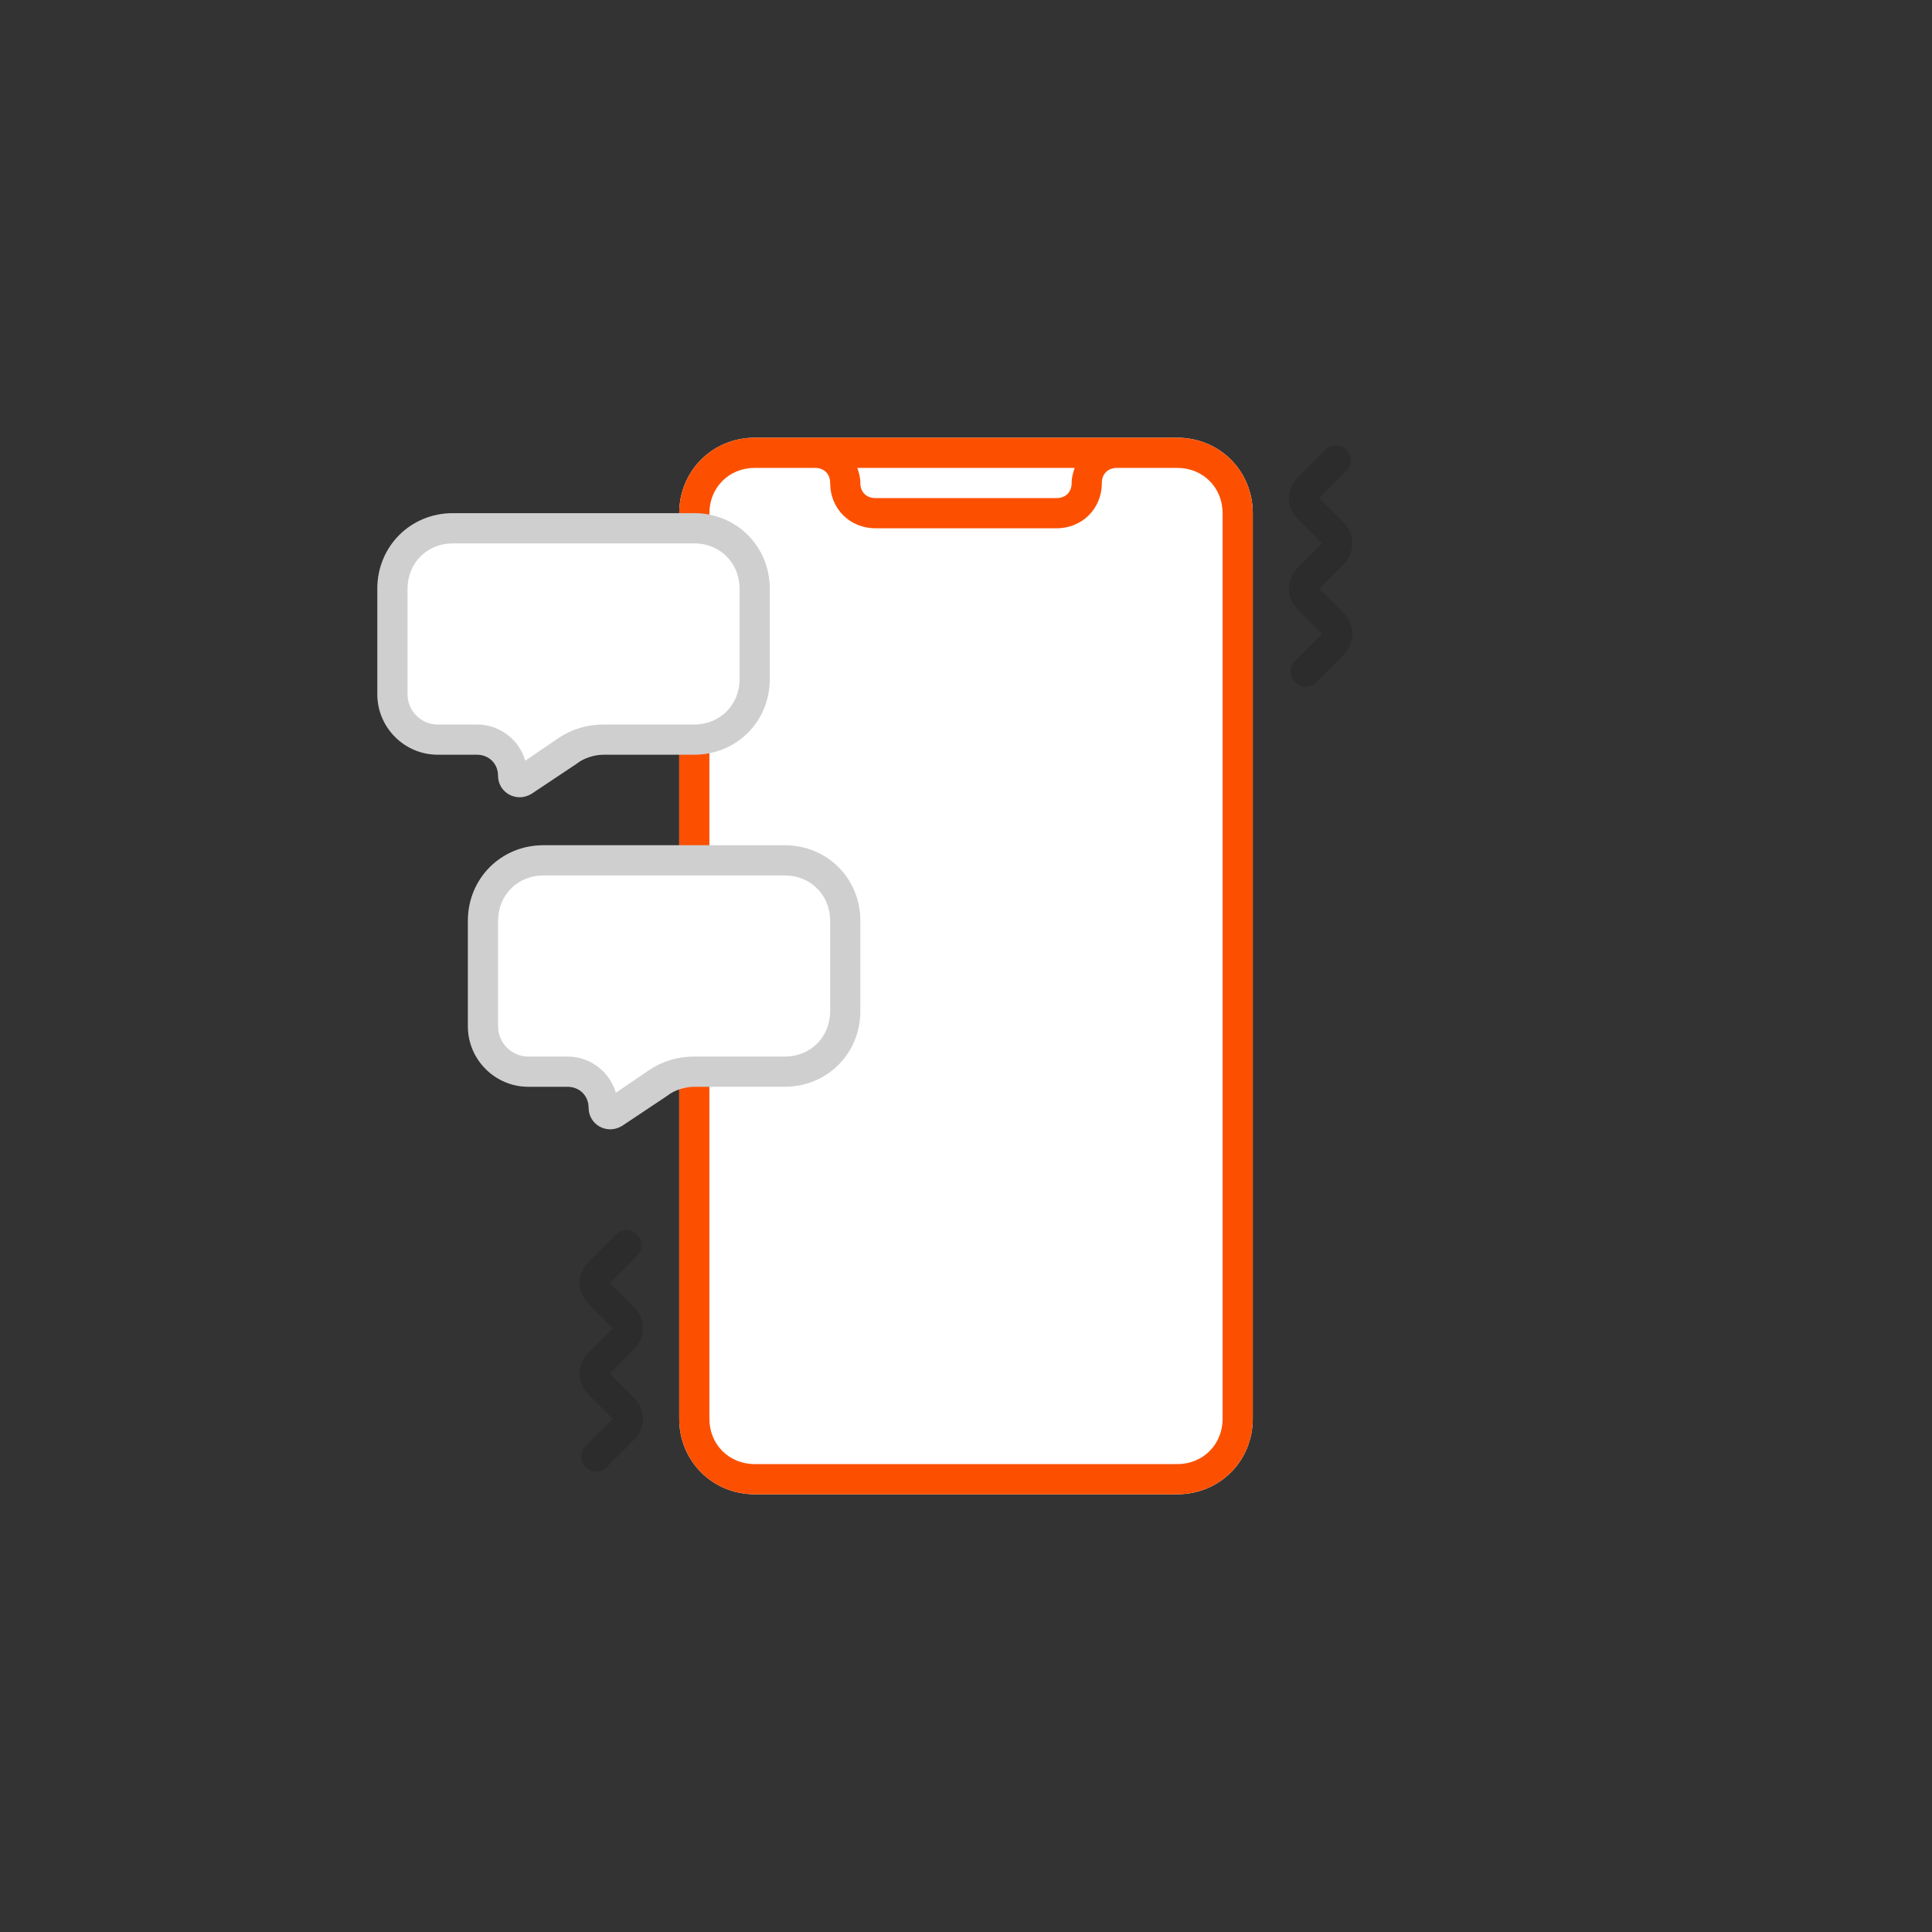
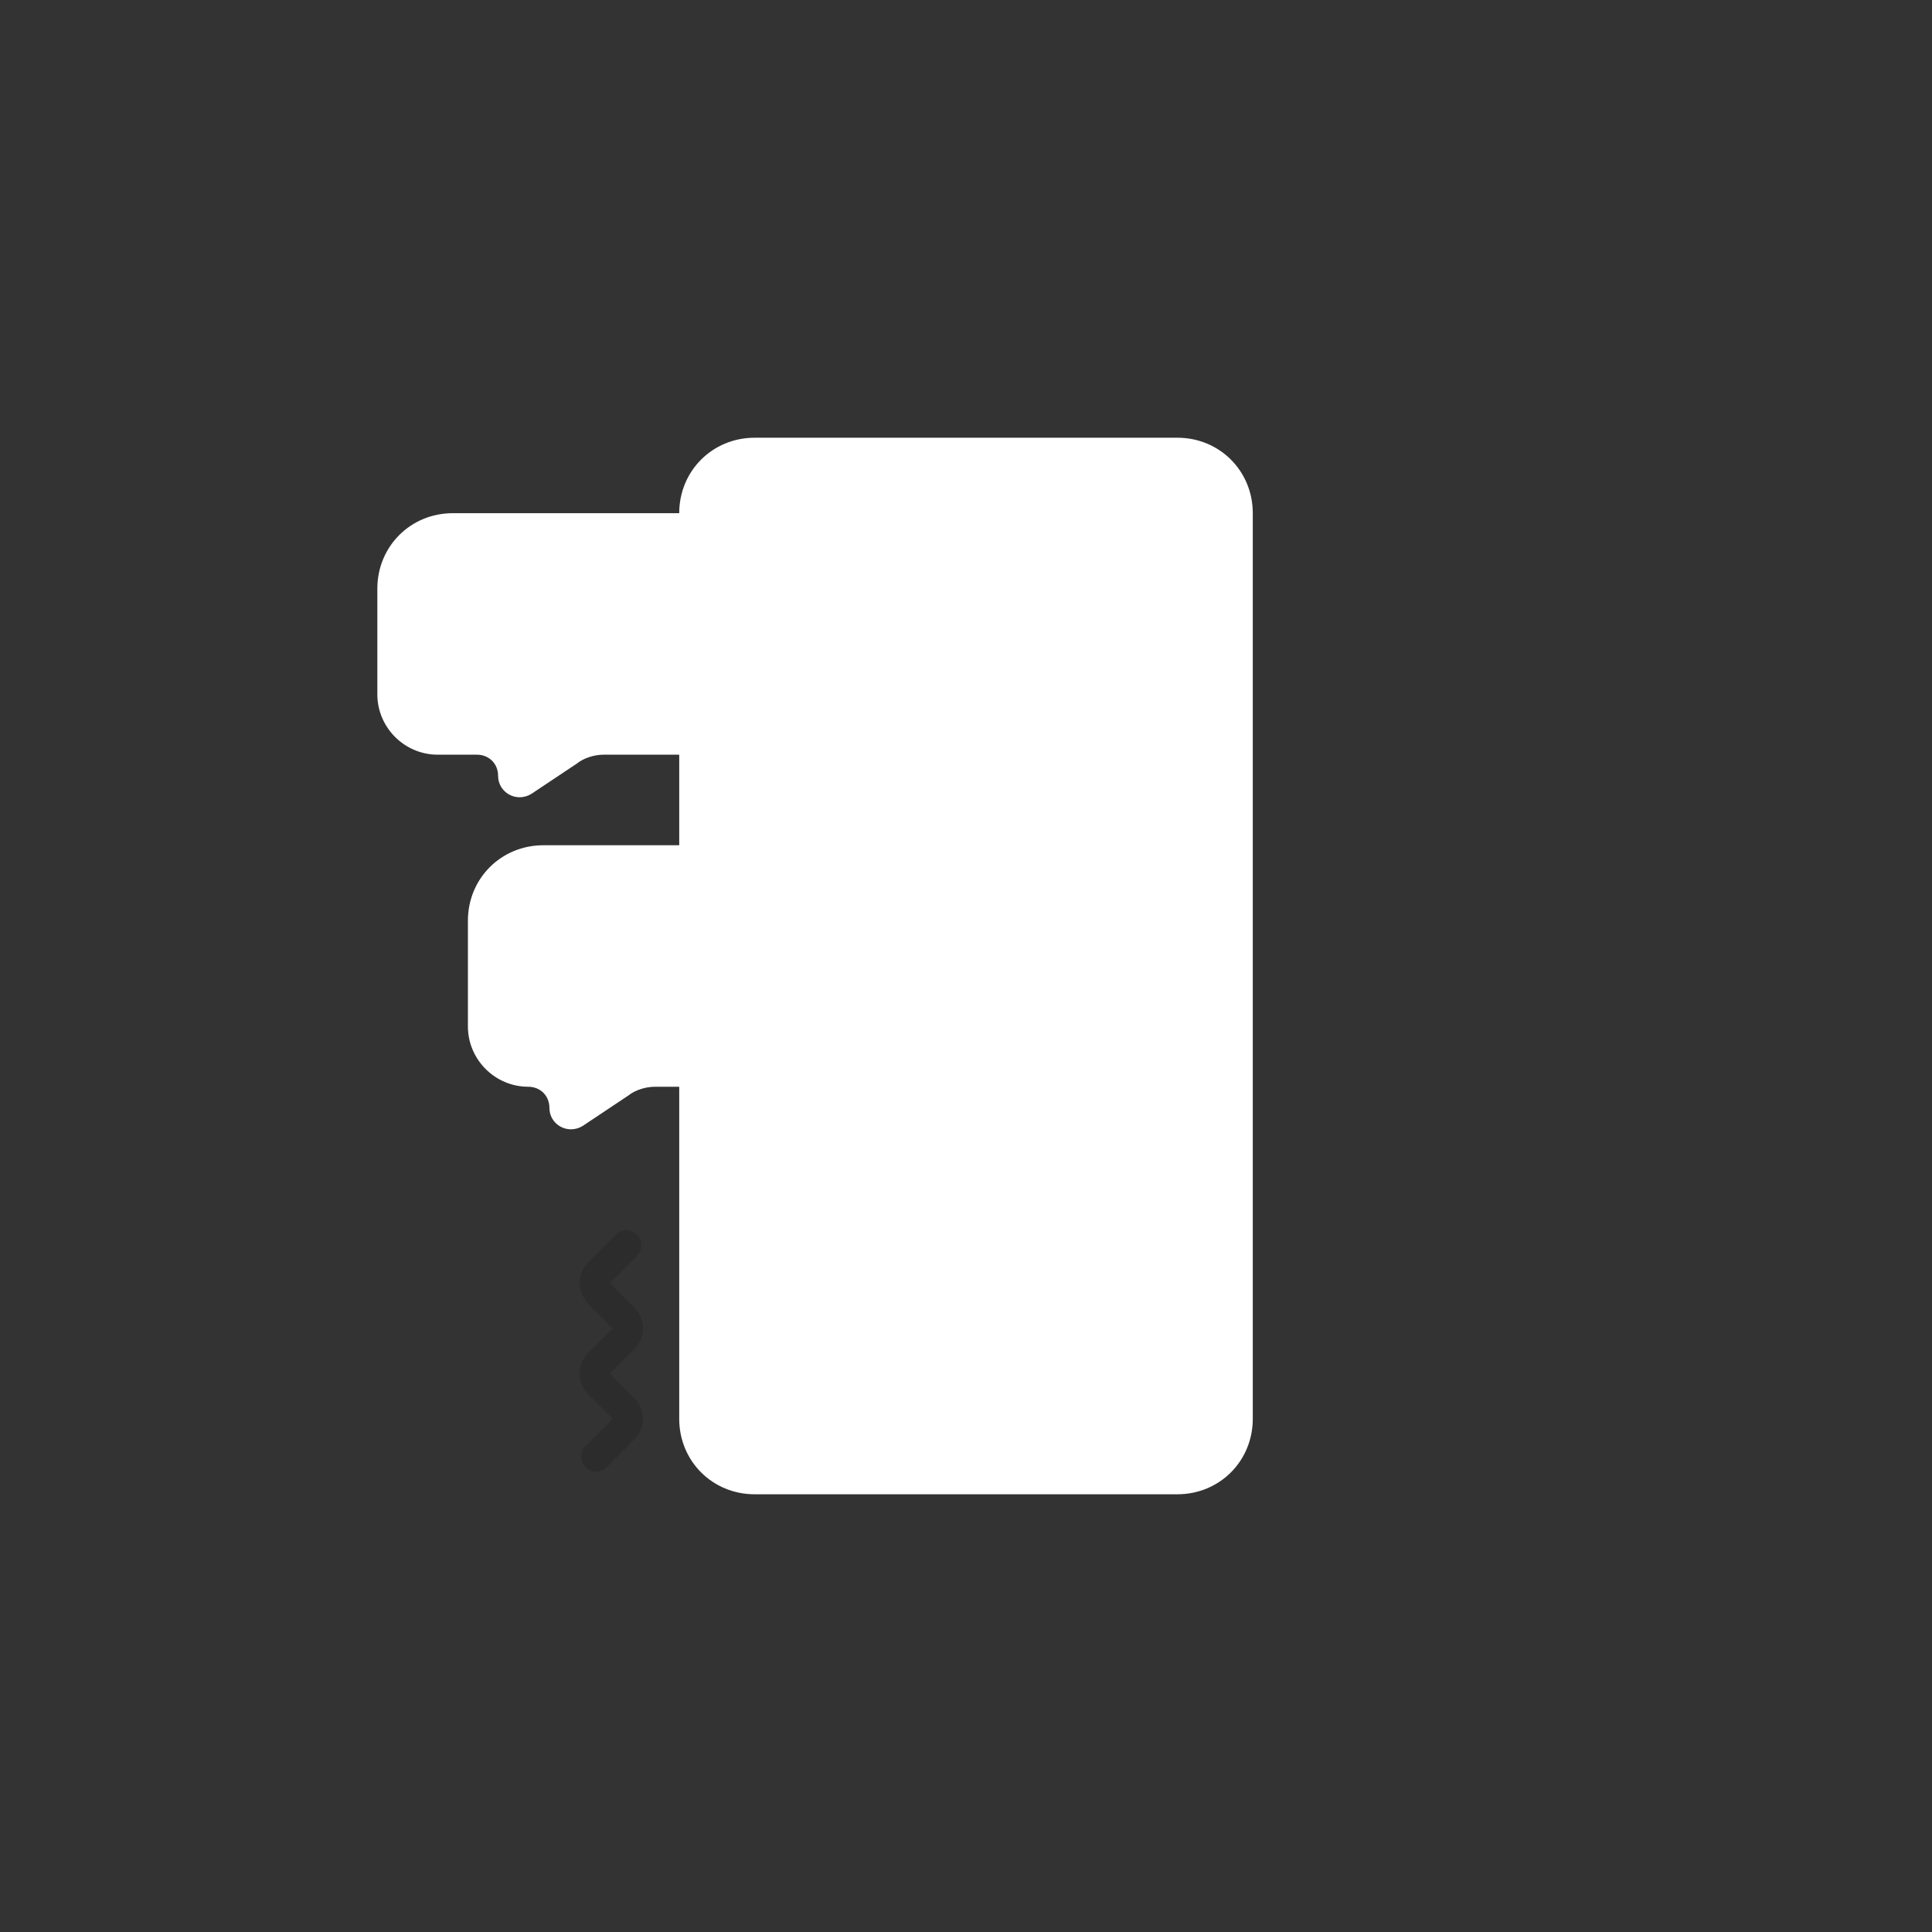
<svg xmlns="http://www.w3.org/2000/svg" version="1.1" id="Layer_1" x="0px" y="0px" viewBox="0 0 128 128" style="enable-background:new 0 0 128 128;" xml:space="preserve">
  <rect x="0" y="0" width="128" height="128" fill="#333333" stroke="none" />
  <style type="text/css"> .st0{fill:#FFFFFF;} .st1{fill-rule:evenodd;clip-rule:evenodd;fill:#FC5000;} .st2{fill:#101010;fill-opacity:0.2;} .st3{fill-rule:evenodd;clip-rule:evenodd;fill:#101010;fill-opacity:0.2;} </style>
  <path class="st0" d="M45,34c0-2.8,2.2-5,5-5h28c2.8,0,5,2.2,5,5v60c0,2.8-2.2,5-5,5H50c-2.8,0-5-2.2-5-5V34z" />
-   <path class="st1" d="M78,29c2.8,0,5,2.2,5,5v60c0,2.8-2.2,5-5,5H50c-2.8,0-5-2.2-5-5V34c0-2.8,2.2-5,5-5H78z M81,34v60 c0,1.7-1.3,3-3,3H50c-1.7,0-3-1.3-3-3V34c0-1.7,1.3-3,3-3h4c0.6,0,1,0.4,1,1c0,1.7,1.3,3,3,3h12c1.7,0,3-1.3,3-3c0-0.6,0.4-1,1-1h4 C79.7,31,81,32.3,81,34z M71.2,31H56.8c0.1,0.3,0.2,0.6,0.2,1c0,0.6,0.4,1,1,1h12c0.6,0,1-0.4,1-1C71,31.6,71.1,31.3,71.2,31z" />
  <path class="st0" d="M25,46c0,2.2,1.8,4,4,4h2.6c0.8,0,1.4,0.6,1.4,1.4c0,1.1,1.2,1.8,2.2,1.2l3-2c0.5-0.4,1.2-0.6,1.8-0.6h6 c2.8,0,5-2.2,5-5v-6c0-2.8-2.2-5-5-5H30c-2.8,0-5,2.2-5,5V46z" />
-   <path class="st0" d="M31,68c0,2.2,1.8,4,4,4h2.6c0.8,0,1.4,0.6,1.4,1.4c0,1.1,1.2,1.8,2.2,1.2l3-2c0.5-0.4,1.2-0.6,1.8-0.6h6 c2.8,0,5-2.2,5-5v-6c0-2.8-2.2-5-5-5H36c-2.8,0-5,2.2-5,5V68z" />
-   <path class="st2" d="M89.2,31.2c0.4-0.4,0.4-1,0-1.4c-0.4-0.4-1-0.4-1.4,0L86,31.6c-0.8,0.8-0.8,2,0,2.8l1.6,1.6L86,37.6 c-0.8,0.8-0.8,2,0,2.8l1.6,1.6l-1.8,1.8c-0.4,0.4-0.4,1,0,1.4s1,0.4,1.4,0l1.8-1.8c0.8-0.8,0.8-2,0-2.8L87.4,39l1.6-1.6 c0.8-0.8,0.8-2,0-2.8L87.4,33L89.2,31.2z" />
-   <path class="st3" d="M29,50c-2.2,0-4-1.8-4-4v-7c0-2.8,2.2-5,5-5h16c2.8,0,5,2.2,5,5v6c0,2.8-2.2,5-5,5h-6c-0.7,0-1.3,0.2-1.8,0.6 l-3,2c-0.9,0.6-2.2,0-2.2-1.2c0-0.8-0.6-1.4-1.4-1.4H29z M27,46v-7c0-1.7,1.3-3,3-3h16c1.7,0,3,1.3,3,3v6c0,1.7-1.3,3-3,3h-6 c-1.1,0-2.1,0.3-3,0.9l-2.2,1.5C34.4,49,33.1,48,31.6,48H29C27.9,48,27,47.1,27,46z" />
-   <path class="st3" d="M35,72c-2.2,0-4-1.8-4-4v-7c0-2.8,2.2-5,5-5h16c2.8,0,5,2.2,5,5v6c0,2.8-2.2,5-5,5h-6c-0.7,0-1.3,0.2-1.8,0.6 l-3,2c-0.9,0.6-2.2,0-2.2-1.2c0-0.8-0.6-1.4-1.4-1.4H35z M33,68v-7c0-1.7,1.3-3,3-3h16c1.7,0,3,1.3,3,3v6c0,1.7-1.3,3-3,3h-6 c-1.1,0-2.1,0.3-3,0.9l-2.2,1.5C40.4,71,39.1,70,37.6,70H35C33.9,70,33,69.1,33,68z" />
+   <path class="st0" d="M31,68c0,2.2,1.8,4,4,4c0.8,0,1.4,0.6,1.4,1.4c0,1.1,1.2,1.8,2.2,1.2l3-2c0.5-0.4,1.2-0.6,1.8-0.6h6 c2.8,0,5-2.2,5-5v-6c0-2.8-2.2-5-5-5H36c-2.8,0-5,2.2-5,5V68z" />
  <path class="st2" d="M42.2,81.8c0.4,0.4,0.4,1,0,1.4L40.4,85l1.6,1.6c0.8,0.8,0.8,2,0,2.8L40.4,91l1.6,1.6c0.8,0.8,0.8,2,0,2.8 l-1.8,1.8c-0.4,0.4-1,0.4-1.4,0s-0.4-1,0-1.4l1.8-1.8L39,92.4c-0.8-0.8-0.8-2,0-2.8l1.6-1.6L39,86.4c-0.8-0.8-0.8-2,0-2.8l1.8-1.8 C41.2,81.4,41.8,81.4,42.2,81.8z" />
</svg>